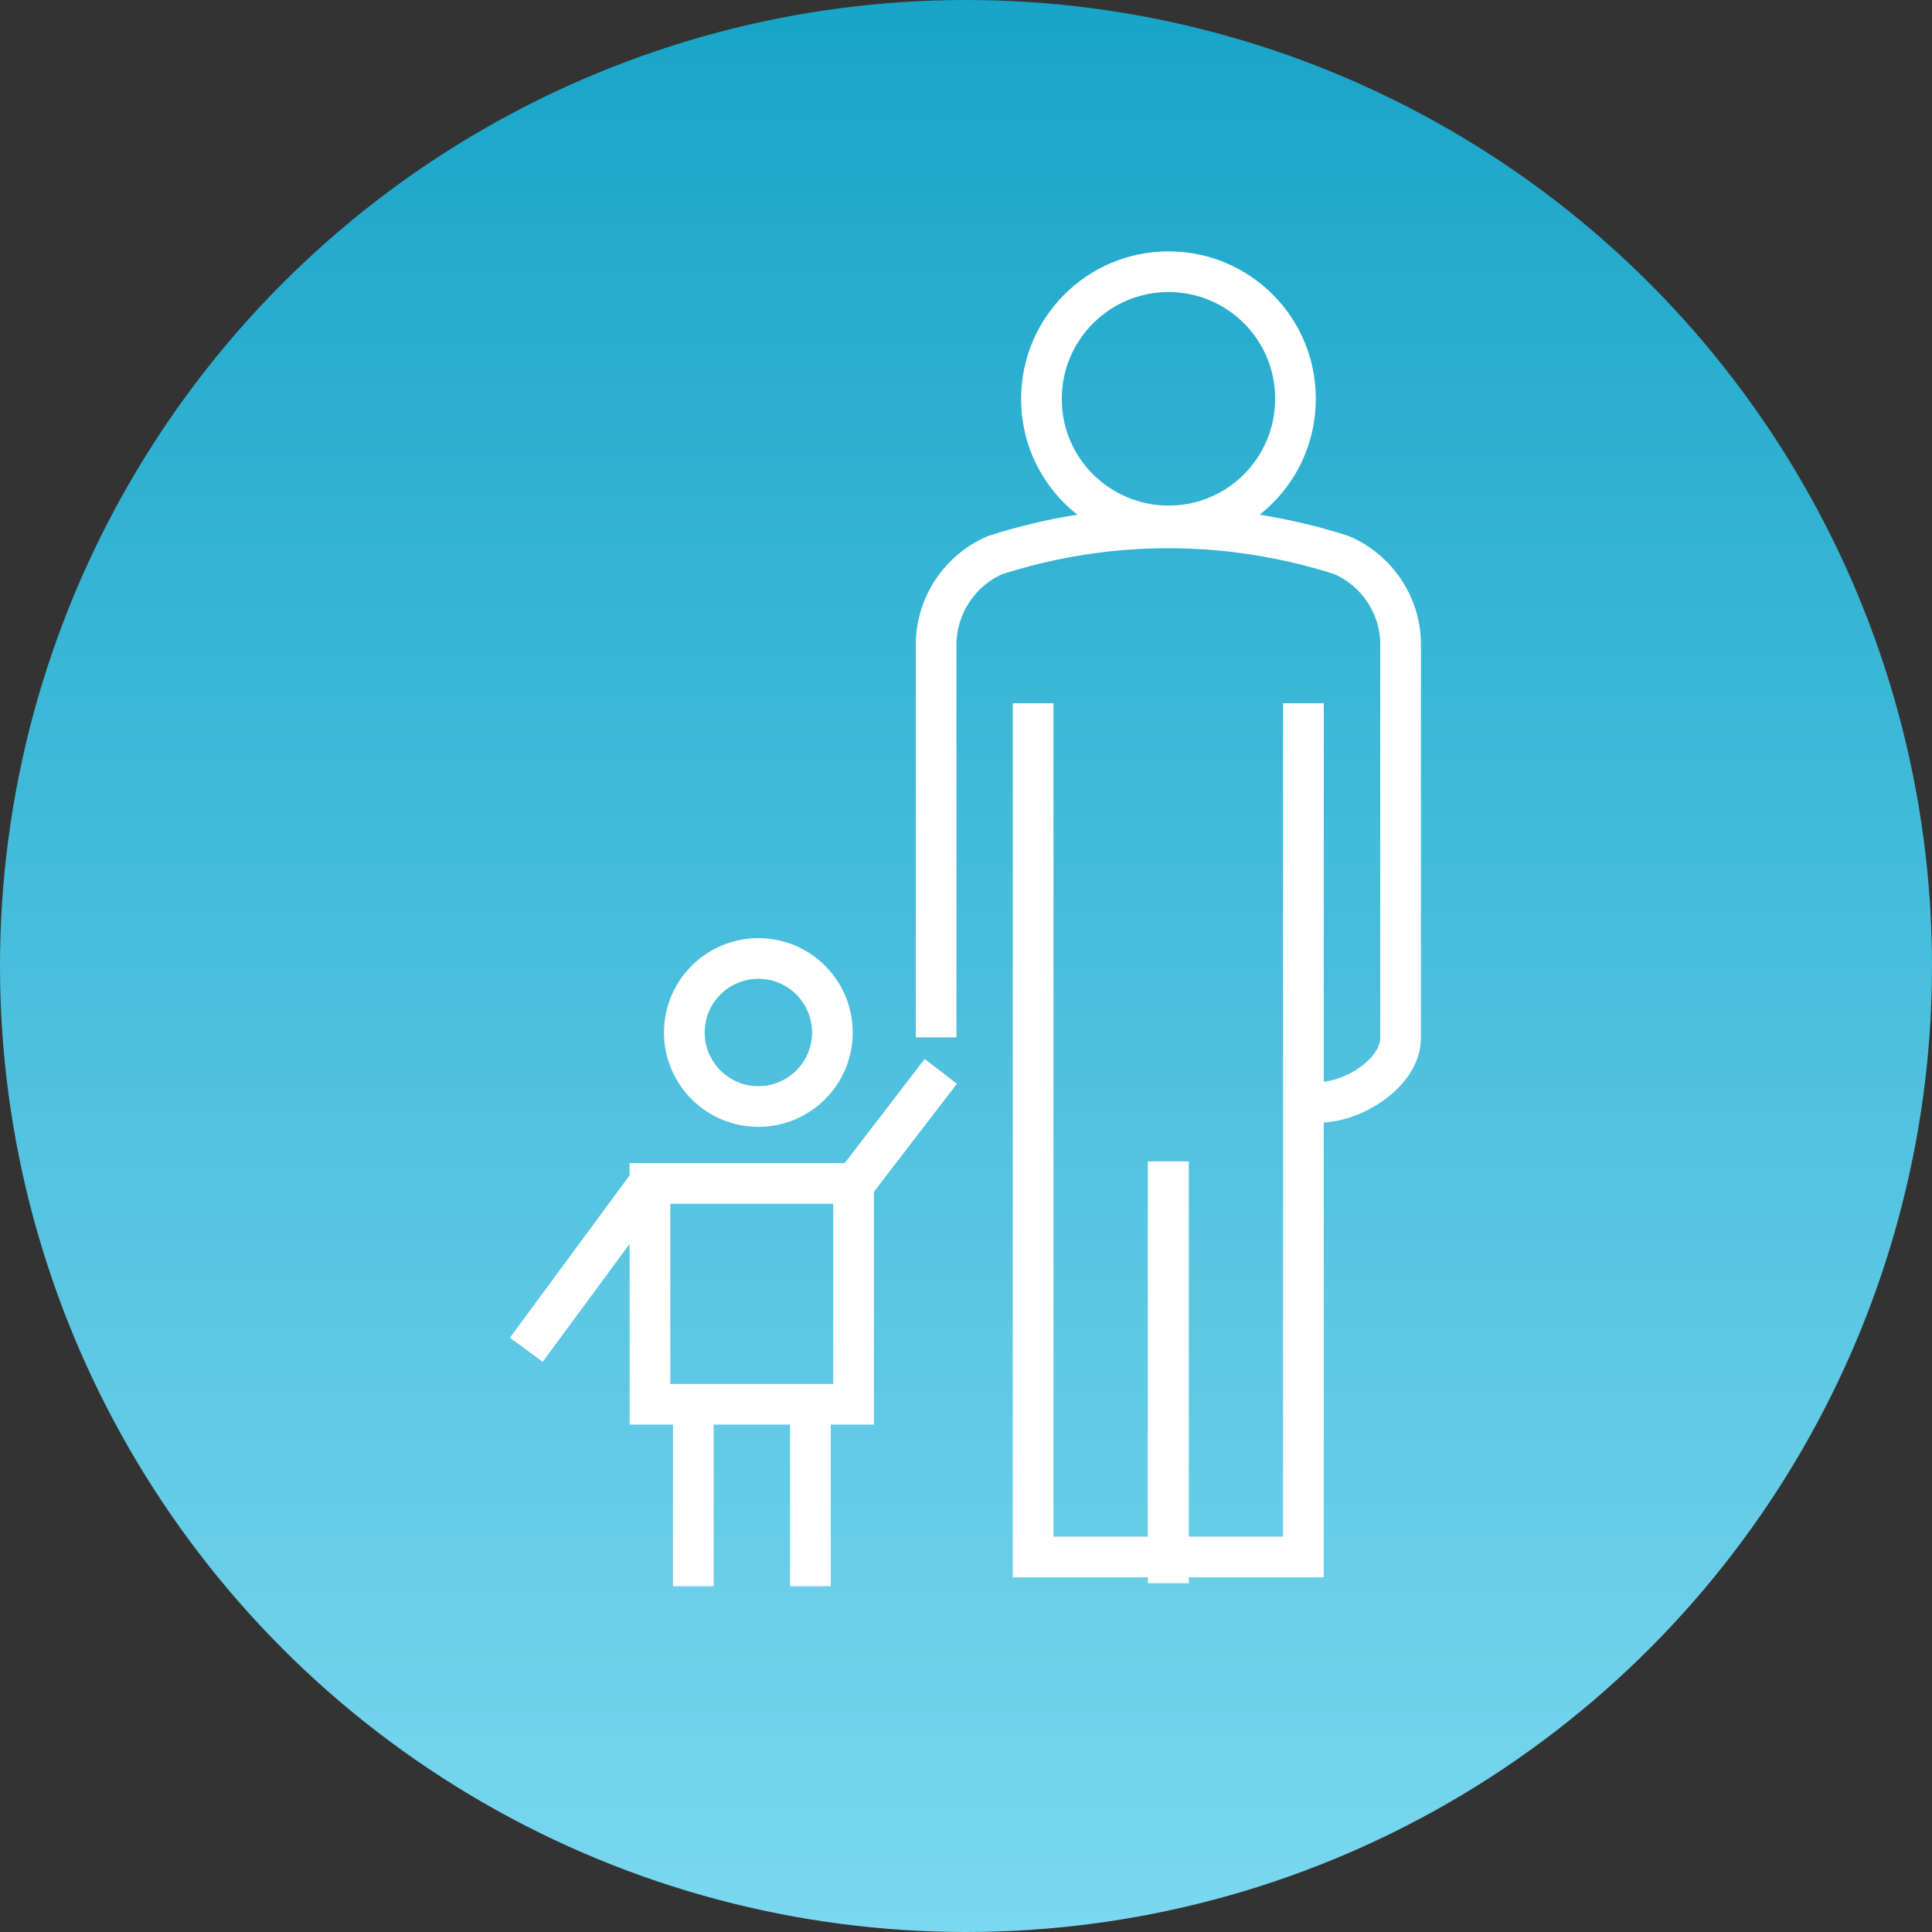
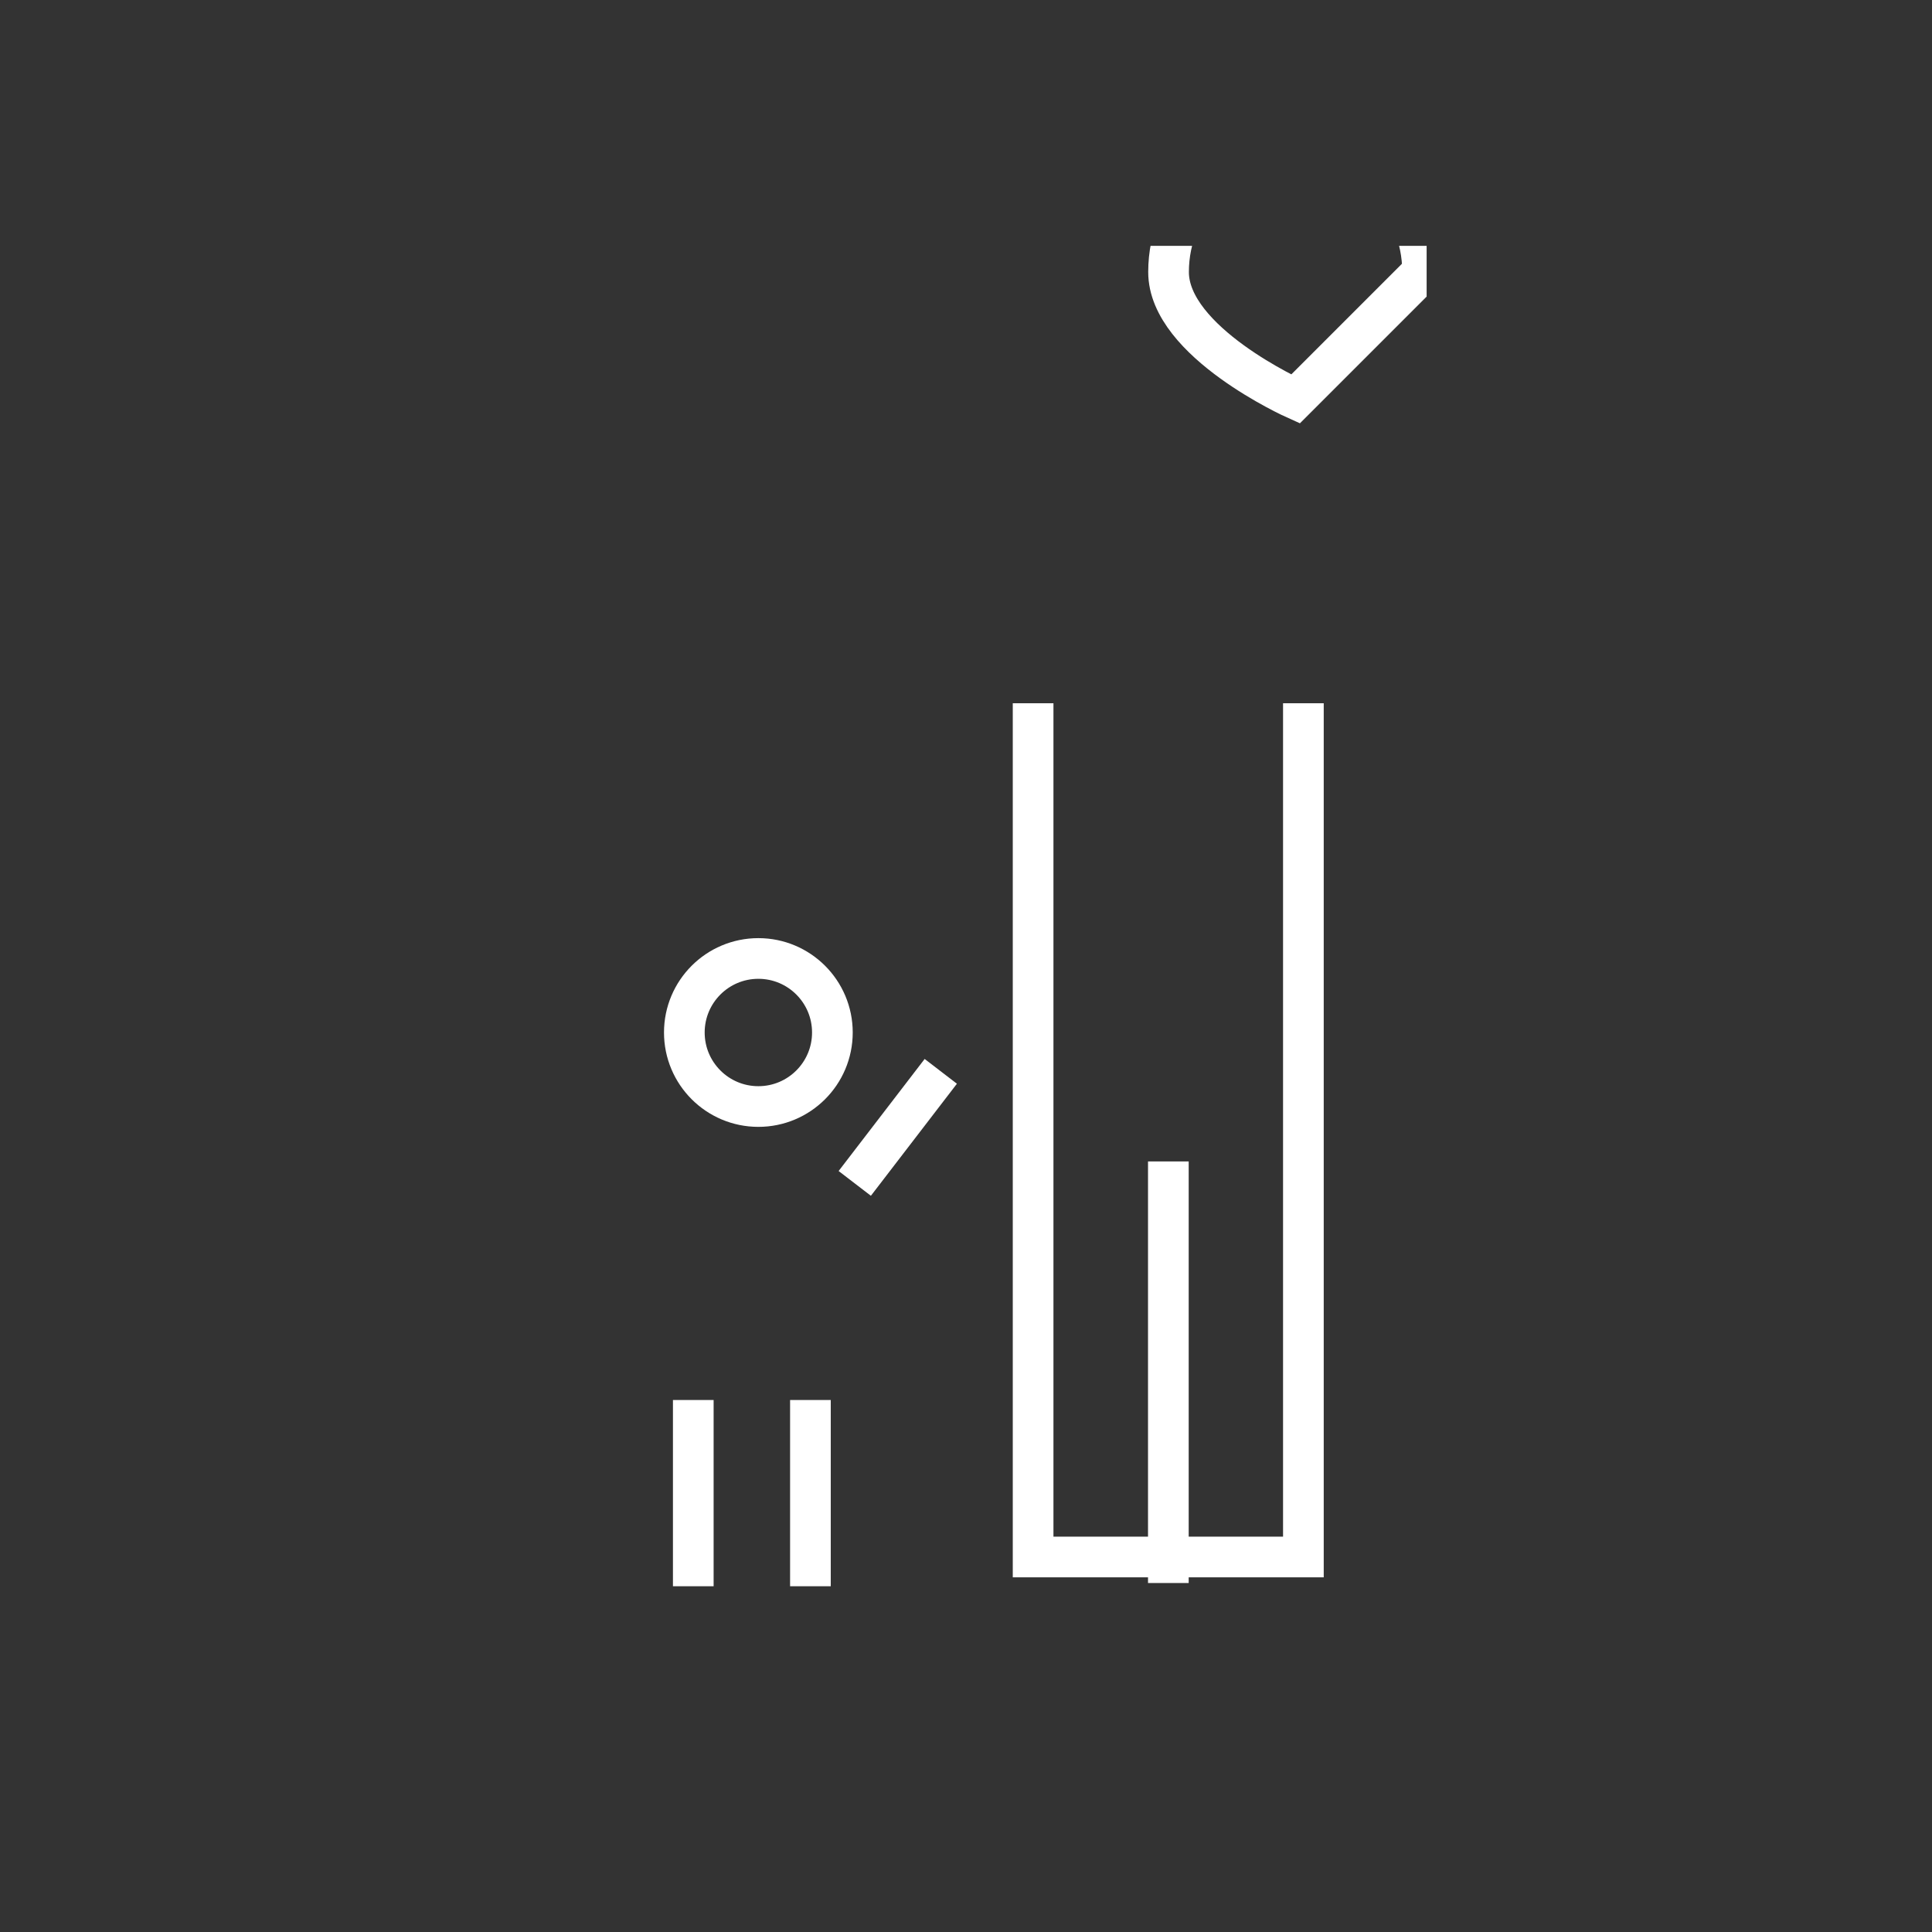
<svg xmlns="http://www.w3.org/2000/svg" id="_レイヤー_2" viewBox="0 0 95 95">
  <rect x="0" y="0" width="95" height="95" fill="#333333" stroke="none" />
  <defs>
    <style>.cls-1{clip-path:url(#clippath);}.cls-2,.cls-3{fill:none;}.cls-2,.cls-4{stroke-width:0px;}.cls-3{stroke:#fff;stroke-width:2px;}.cls-4{fill:url(#_名称未設定グラデーション_2);}</style>
    <linearGradient id="_名称未設定グラデーション_2" x1="-456.25" y1="669.64" x2="-456.25" y2="668.64" gradientTransform="translate(43390.86 63615.79) scale(95 -95)" gradientUnits="userSpaceOnUse">
      <stop offset="0" stop-color="#17a4c8" />
      <stop offset="1" stop-color="#7bd8f0" />
    </linearGradient>
    <clipPath id="clippath">
      <rect class="cls-2" x="24.85" y="12.09" width="45.3" height="65.91" />
    </clipPath>
  </defs>
  <g id="_レイヤー_1-2">
    <g id="_グループ_482">
-       <circle id="_楕円形_6" class="cls-4" cx="47.5" cy="47.5" r="47.5" />
      <g id="_グループ_64">
        <g class="cls-1">
          <g id="_グループ_63">
-             <path id="_パス_593" class="cls-3" d="m64.92,54.2c1.64-.02,3.96-1.45,3.95-3.19v-19.41c-.04-1.87-1.17-3.55-2.89-4.3-5.55-1.79-11.52-1.79-17.06,0-1.72.75-2.84,2.43-2.89,4.3v19.41" />
            <path id="_パス_594" class="cls-3" d="m40.93,50.77c0,2.01-1.63,3.64-3.64,3.64-2.01,0-3.64-1.63-3.64-3.64s1.63-3.64,3.64-3.64h0c2.01,0,3.64,1.63,3.64,3.64Z" />
-             <rect id="_長方形_84" class="cls-3" x="31.96" y="58.19" width="10.01" height="10.86" />
-             <line id="_線_1256" class="cls-3" x1="25.88" y1="66.37" x2="31.91" y2="58.19" />
            <line id="_線_1257" class="cls-3" x1="42.03" y1="58.19" x2="46.26" y2="52.68" />
            <line id="_線_1258" class="cls-3" x1="34.09" y1="68.84" x2="34.09" y2="78" />
            <line id="_線_1259" class="cls-3" x1="39.85" y1="68.84" x2="39.85" y2="78" />
            <line id="_線_1260" class="cls-3" x1="57.45" y1="57.11" x2="57.45" y2="77.84" />
            <path id="_パス_595" class="cls-3" d="m50.8,34.58v41.98h13.29v-41.98" />
-             <line id="_線_1261" class="cls-3" x1="57.45" y1="57.11" x2="57.45" y2="77.84" />
-             <path id="_パス_596" class="cls-3" d="m63.7,19.62c0,3.45-2.8,6.25-6.25,6.24s-6.25-2.8-6.24-6.25c0-3.45,2.8-6.25,6.25-6.25h0c3.45,0,6.25,2.8,6.24,6.25Z" />
+             <path id="_パス_596" class="cls-3" d="m63.7,19.62s-6.25-2.8-6.24-6.25c0-3.45,2.8-6.25,6.25-6.25h0c3.45,0,6.25,2.8,6.24,6.25Z" />
          </g>
        </g>
      </g>
    </g>
  </g>
</svg>